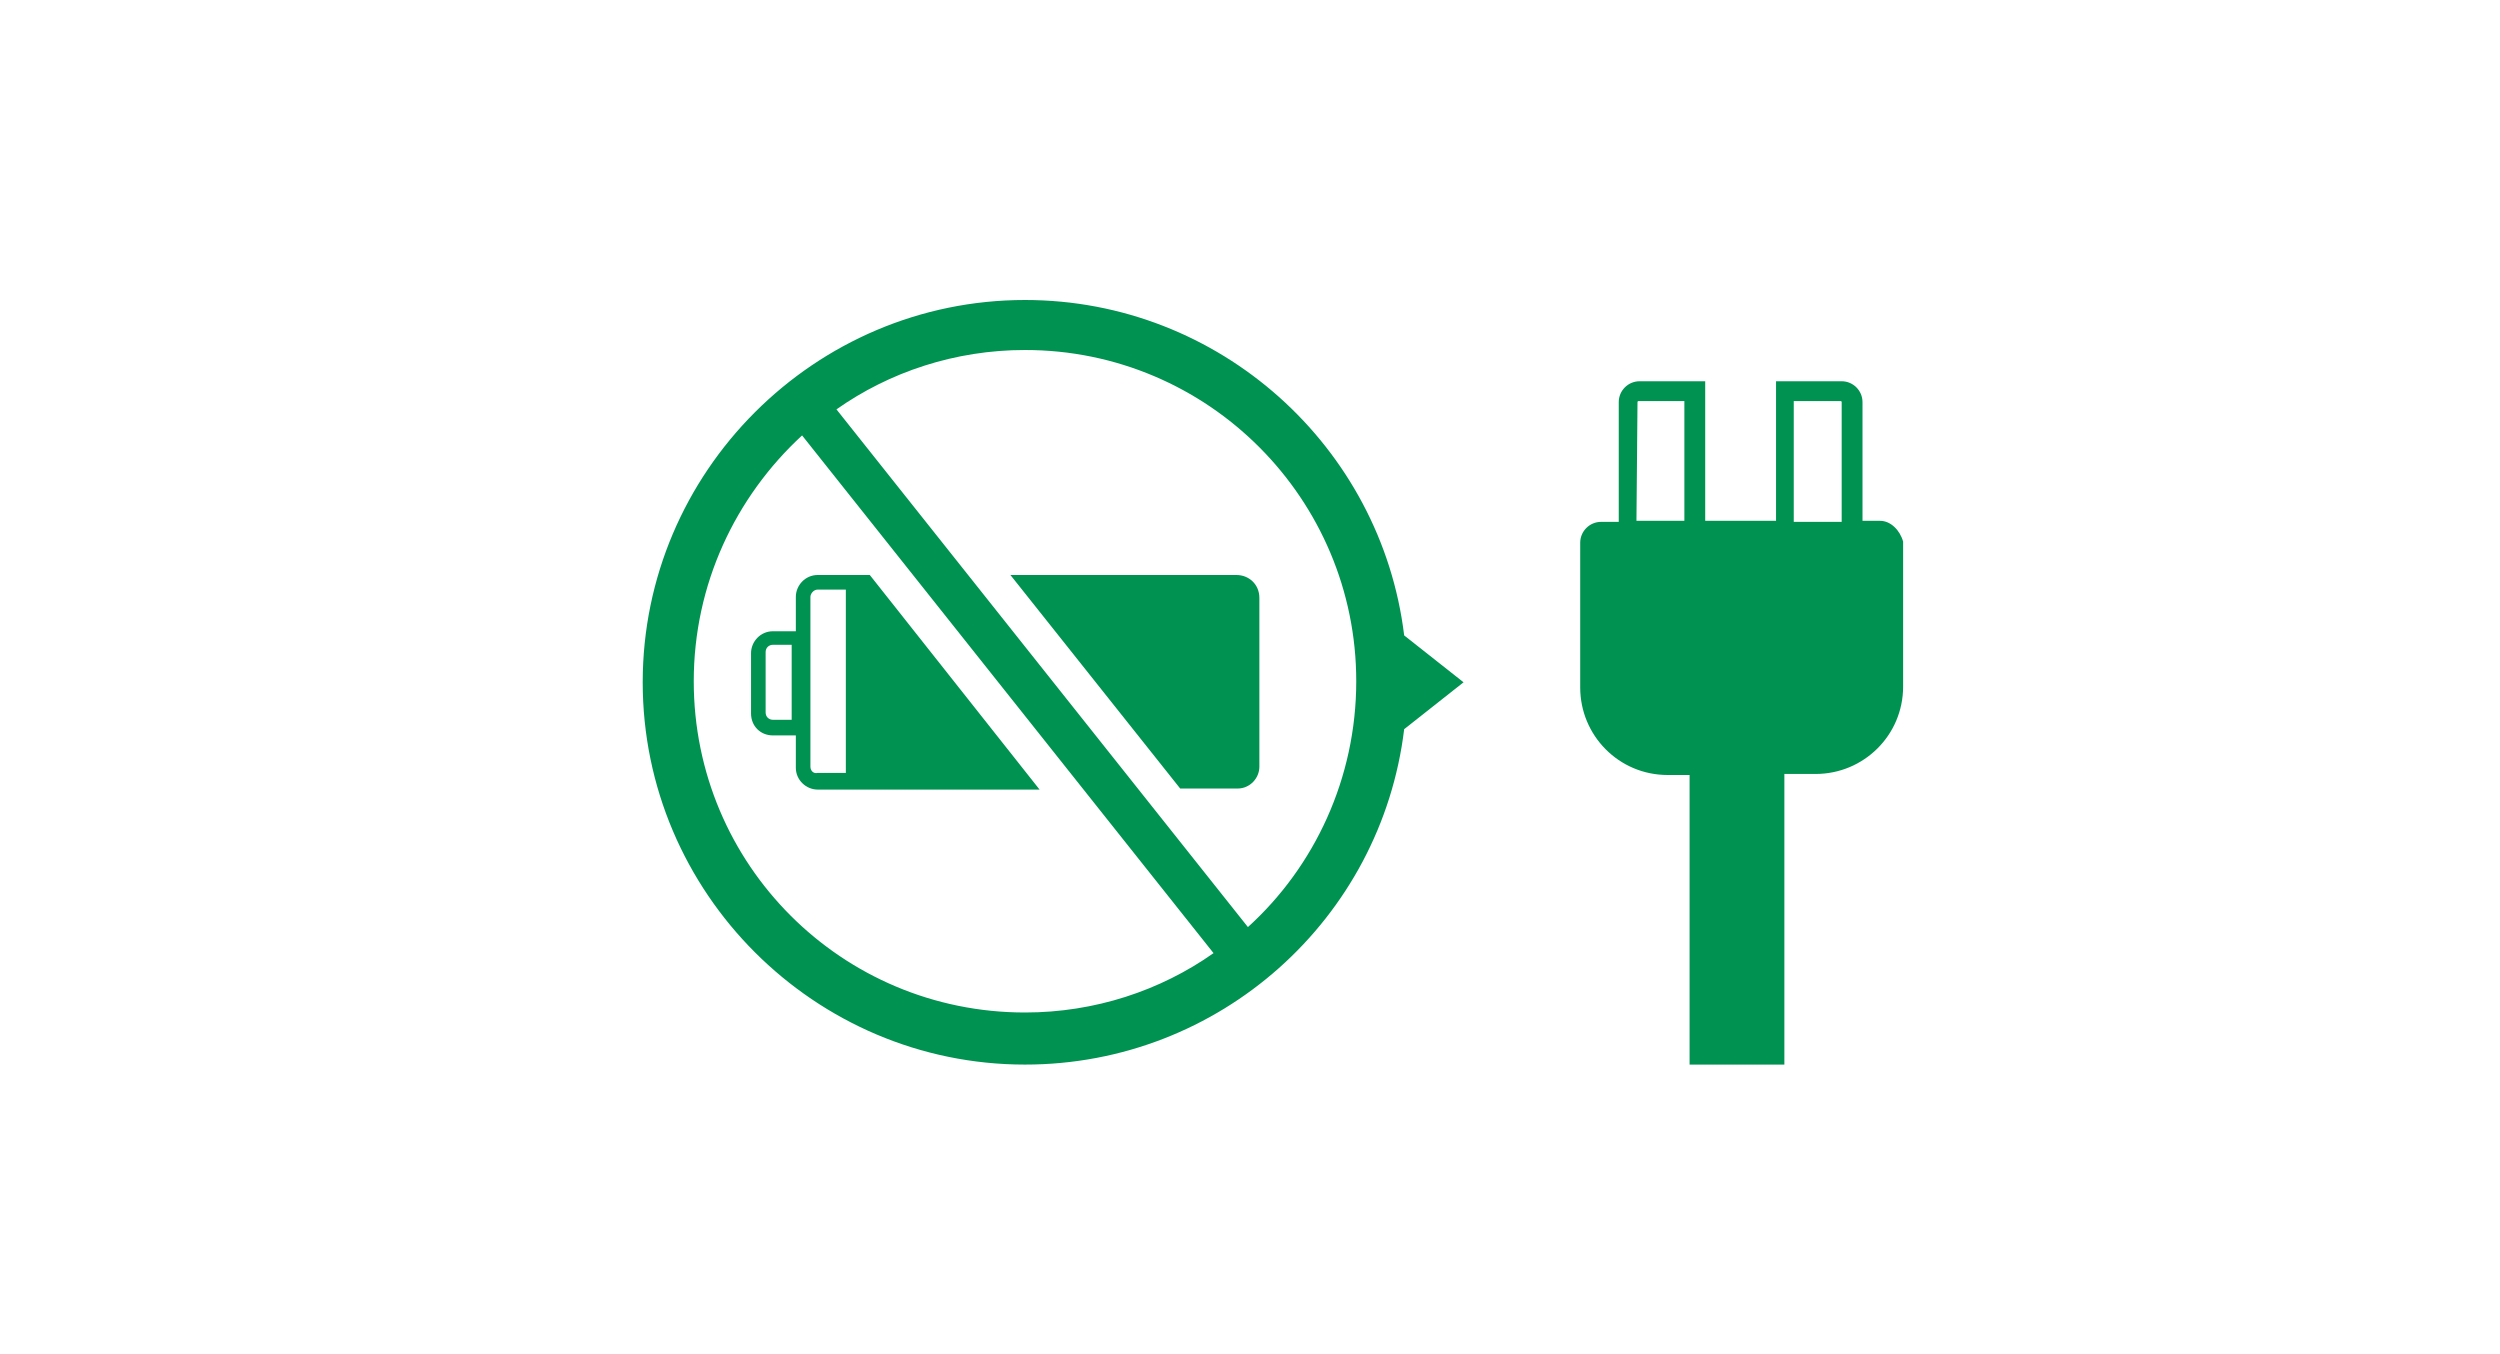
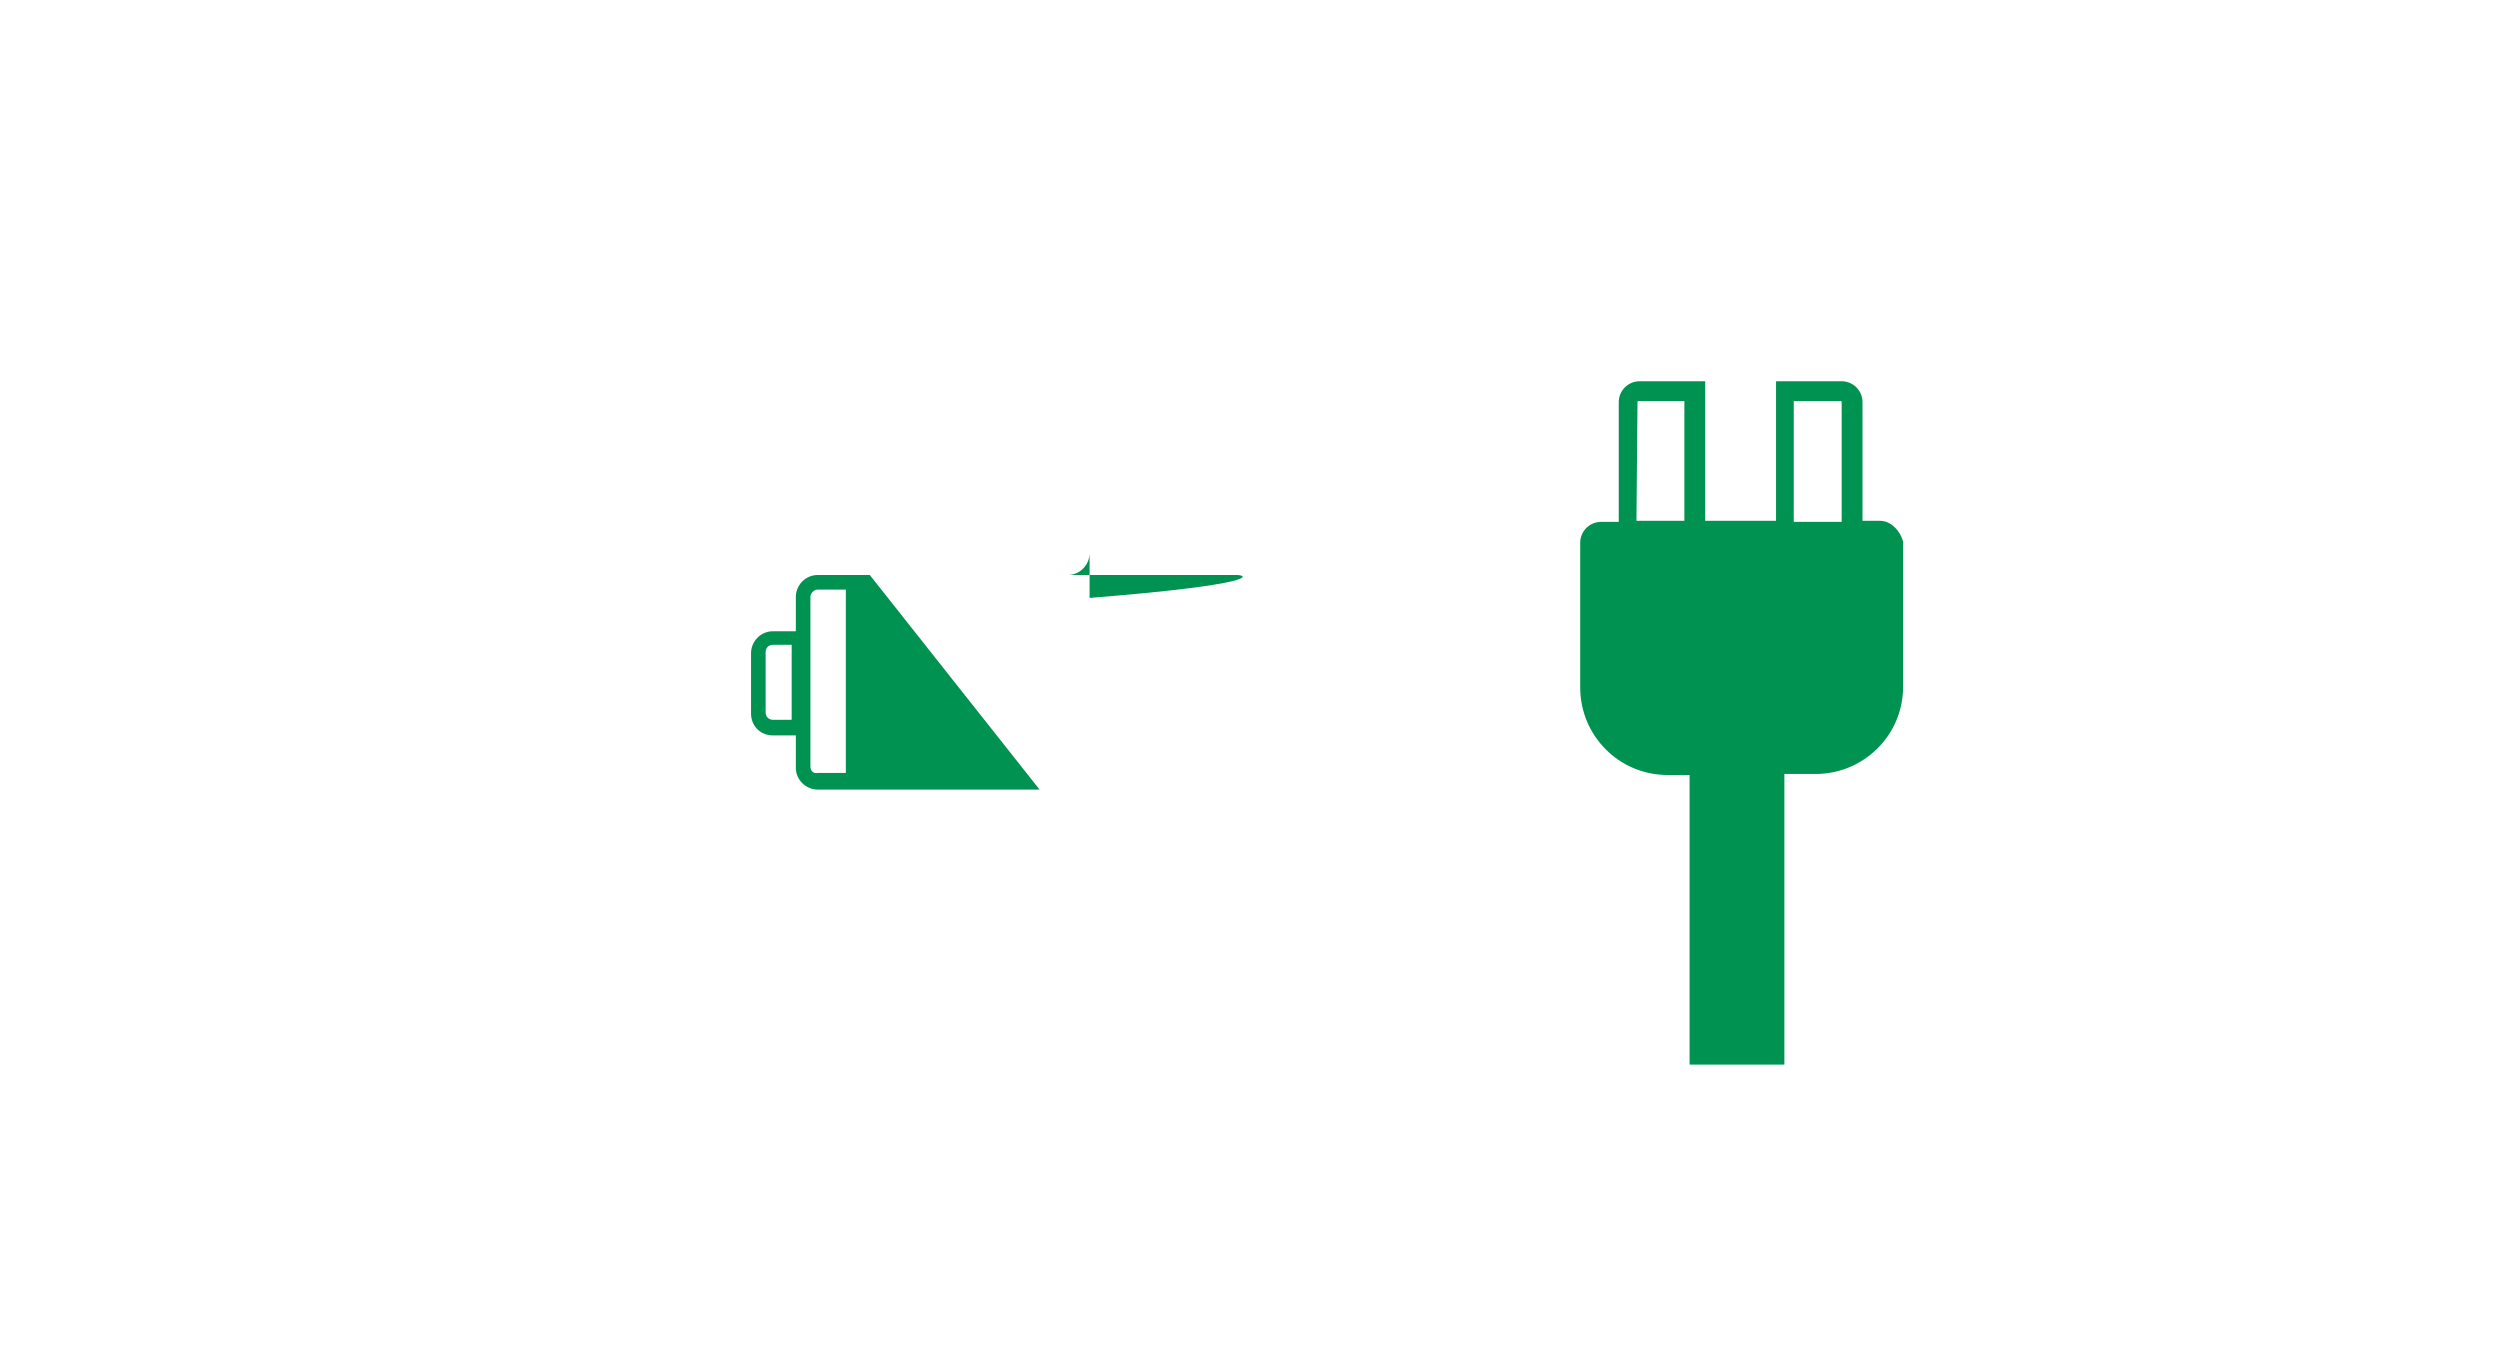
<svg xmlns="http://www.w3.org/2000/svg" version="1.1" id="レイヤー_1" x="0px" y="0px" viewBox="0 0 240 130" style="enable-background:new 0 0 240 130;" xml:space="preserve">
  <style type="text/css">
	.st0{fill:none;}
	.st1{fill:#009250;}
</style>
  <rect class="st0" width="240" height="130" />
  <g>
    <path class="st1" d="M180.5,50h-1.7V38.6c0-1.1-0.9-2-2-2h-6.3V50h-6.8V36.6h-6.3c-1.1,0-2,0.9-2,2v11.5h-1.7c-1.1,0-2,0.9-2,2v1   V66c0,4.6,3.7,8.4,8.4,8.4h2.1v27.8h9.1V74.3h3c4.6,0,8.4-3.7,8.4-8.4V53v-1C182.4,50.9,181.5,50,180.5,50z M172.3,38.5h4.4   c0.1,0,0.1,0.1,0.1,0.1v11.5h-4.6V38.5H172.3z M157.2,38.6c0-0.1,0.1-0.1,0.1-0.1h4.4V50h-4.6L157.2,38.6L157.2,38.6z" />
-     <path class="st1" d="M134.8,61c-2.2-18.1-17.7-32.2-36.4-32.2c-20.2,0-36.7,16.5-36.7,36.7s16.5,36.7,36.7,36.7   c18.7,0,34.2-14,36.4-32.2l5.7-4.5L134.8,61z M66.6,65.4c0-9.3,4-17.7,10.4-23.6l39.5,49.7c-5.1,3.6-11.4,5.7-18.1,5.7   C80.8,97.2,66.6,83,66.6,65.4z M119.8,89L80.3,39.3c5.1-3.6,11.4-5.7,18.1-5.7c17.6,0,31.8,14.3,31.8,31.8   C130.2,74.7,126.2,83.2,119.8,89z" />
-     <path class="st1" d="M118.7,55.2H97l16.3,20.5h5.5c1.2,0,2.1-1,2.1-2.1V57.4C120.9,56.1,119.9,55.2,118.7,55.2z" />
+     <path class="st1" d="M118.7,55.2H97h5.5c1.2,0,2.1-1,2.1-2.1V57.4C120.9,56.1,119.9,55.2,118.7,55.2z" />
    <path class="st1" d="M83.5,55.2L83.5,55.2L83.5,55.2h-5c-1.2,0-2.1,1-2.1,2.1v3.3h-2.2c-1.2,0-2.1,1-2.1,2.1v5.8   c0,1.2,0.9,2.1,2.1,2.1h2.2v3.1c0,1.2,1,2.1,2.1,2.1h4c0.1,0,0.3,0,0.6,0h16.7L83.5,55.2z M76,69.1h-1.8c-0.4,0-0.7-0.3-0.7-0.7   v-5.8c0-0.4,0.3-0.7,0.7-0.7H76V69.1z M77.8,73.6V57.3c0-0.3,0.3-0.7,0.7-0.7h2.7v17.6h-2.7C78.1,74.3,77.8,74,77.8,73.6z" />
  </g>
</svg>